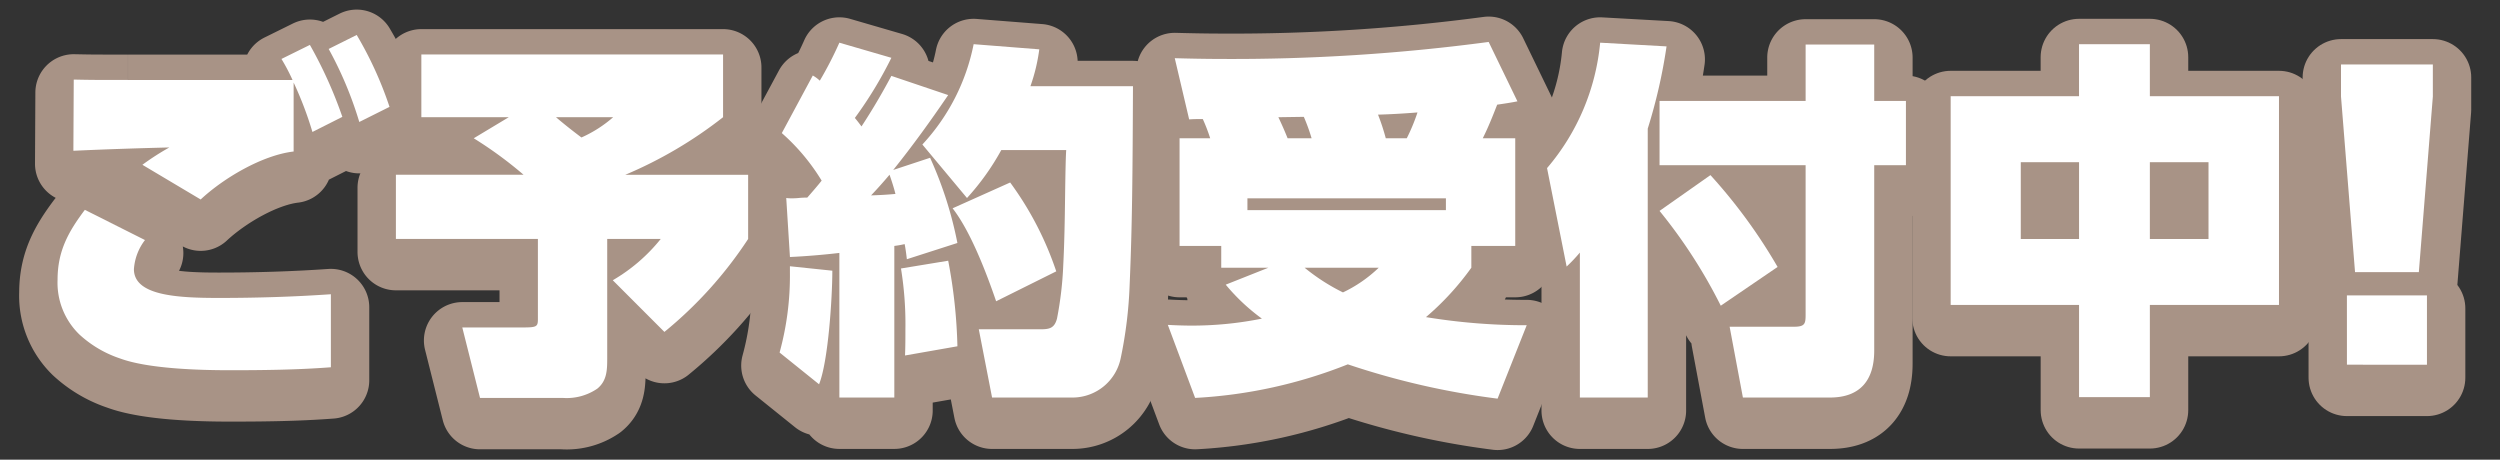
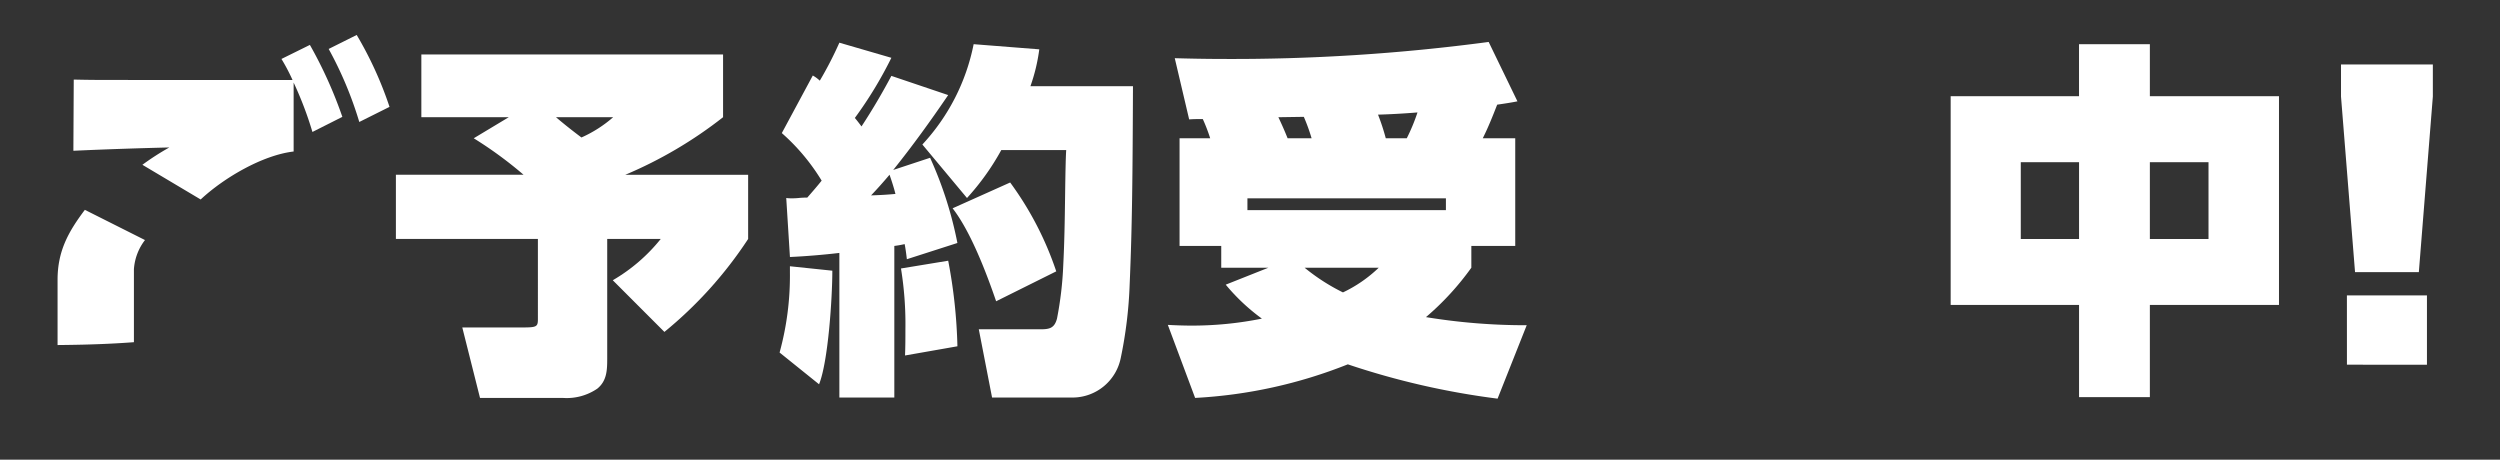
<svg xmlns="http://www.w3.org/2000/svg" width="260.571" height="47.907" viewBox="0 0 260.571 47.907">
  <rect x="0" y="0" width="260.571" height="47.907" fill="#333333" stroke="none" />
  <defs>
    <clipPath id="clip-path">
-       <rect id="長方形_2882" data-name="長方形 2882" width="260.571" height="47.907" transform="translate(-6 -5)" fill="#ffdc00" stroke="#a89386" stroke-linejoin="round" stroke-width="8" />
-     </clipPath>
+       </clipPath>
    <clipPath id="clip-path-2">
      <rect id="長方形_2882-2" data-name="長方形 2882" width="247.571" height="37.907" fill="#fff" />
    </clipPath>
  </defs>
  <g id="グループ_8620" data-name="グループ 8620" transform="translate(-86 -636.897)">
    <g id="グループ_8336" data-name="グループ 8336" transform="translate(92 641.897)">
      <g id="グループ_6888" data-name="グループ 6888" clip-path="url(#clip-path)">
        <path id="パス_22550" data-name="パス 22550" d="M7.958,24.41c0,2.768,4.537,3,8.881,3,3.882,0,7.766-.118,11.648-.386v7.612c-3.536.269-7.035.308-10.572.308-3.191,0-8.5-.152-11.417-1.232a11.7,11.7,0,0,1-4.23-2.5A7.511,7.511,0,0,1,0,25.527c0-3,1.116-5,2.844-7.3l6.267,3.149A5.6,5.6,0,0,0,7.958,24.41M7.343,4.691H24.489A19.744,19.744,0,0,0,23.335,2.5L26.3,1.036a45.263,45.263,0,0,1,3.383,7.5L26.564,10.11a37.216,37.216,0,0,0-1.959-5.15v7.187c-3.269.385-7.3,2.768-9.689,5L8.842,13.532a26.676,26.676,0,0,1,2.806-1.807c-3.075.075-6.65.191-10,.346l.038-7.421c1.885.04,2.231.04,5.652.04M34.6,7.494,31.448,9.07a38.906,38.906,0,0,0-3.191-7.612L31.179,0A38.684,38.684,0,0,1,34.6,7.494" transform="translate(0 0)" fill="#ffdc00" stroke="#a89386" stroke-linejoin="round" stroke-width="8" />
        <path id="パス_22551" data-name="パス 22551" d="M34.578,13.761a41.687,41.687,0,0,0-5.19-3.8L33.04,7.765H23.928V1.228H55.375V7.765a44.388,44.388,0,0,1-10.187,6h12.8v6.692a42.726,42.726,0,0,1-8.727,9.687L43.88,24.759a17.983,17.983,0,0,0,5-4.306H43.3V32.946c0,1.192-.04,2.309-1.038,3.115a5.662,5.662,0,0,1-3.615.961H30.041l-1.847-7.343h6.267c1.5,0,1.614-.078,1.614-.883V20.453h-14.8V13.761Zm6.035-3.882A13.085,13.085,0,0,0,43.92,7.765H37.961c.807.693,1.729,1.421,2.652,2.113" transform="translate(13.989 0.807)" fill="#ffdc00" stroke="#a89386" stroke-linejoin="round" stroke-width="8" />
        <path id="パス_22552" data-name="パス 22552" d="M45.4,32.781a30.2,30.2,0,0,0,1.077-8.3v-.693l4.421.462c0,2.768-.423,9.456-1.384,11.84Zm4.384-17.917a21.365,21.365,0,0,0-4.152-4.956l3.229-6a3.69,3.69,0,0,1,.731.537A38.3,38.3,0,0,0,51.631.486l5.42,1.576a41.864,41.864,0,0,1-3.806,6.269c.232.269.461.575.693.883,1.114-1.694,2.153-3.461,3.113-5.268l5.921,2c-1.807,2.655-3.69,5.268-5.729,7.806l3.844-1.27a39.873,39.873,0,0,1,2.846,8.881l-5.268,1.692c-.076-.693-.153-1.19-.23-1.576a10.165,10.165,0,0,1-1.076.191v15.8H51.631V22.4c-1.614.191-3.461.346-5.152.424l-.385-6.151a3.474,3.474,0,0,0,.539.035,6.949,6.949,0,0,0,.769-.035,8.164,8.164,0,0,1,.883-.04c.539-.615,1.039-1.19,1.5-1.77m7.69,1.386c-.154-.615-.346-1.23-.615-2-.615.731-1.232,1.424-1.924,2.153,1.077-.036,1.692-.075,2.539-.152m1,16.838c.04-.961.04-1.885.04-2.768a36.091,36.091,0,0,0-.462-6.3l4.921-.809a53.575,53.575,0,0,1,.961,8.919ZM82.233,5.021c-.038,9.228-.078,14.5-.346,20.685a44.8,44.8,0,0,1-.922,7.612A5.135,5.135,0,0,1,76,37.472H67.547l-1.384-7.113h6.42c.961,0,1.462-.118,1.731-1.114a36.534,36.534,0,0,0,.653-5.576c.116-2.307.154-4.345.194-7.419.038-2.768.076-4.076.114-4.575H68.509a25.728,25.728,0,0,1-3.575,5L60.282,11.1A21.479,21.479,0,0,0,65.626.642l6.842.537a18.688,18.688,0,0,1-.923,3.842Zm-8,19.3L67.97,27.438c-1-2.924-2.652-7.268-4.537-9.69l6-2.69a33.729,33.729,0,0,1,4.805,9.266" transform="translate(29.855 0.319)" fill="#ffdc00" stroke="#a89386" stroke-linejoin="round" stroke-width="8" />
        <path id="パス_22553" data-name="パス 22553" d="M73.461,8.475c-.461,0-.922,0-1.422.038l-1.5-6.38c1.346.038,3.229.078,4.882.078A201.654,201.654,0,0,0,103.256.439l3,6.191c-.577.116-1.306.232-2.113.346-.462,1.19-.923,2.347-1.5,3.5h3.383V21.7h-4.575V23.97a28.676,28.676,0,0,1-4.729,5.15,64.047,64.047,0,0,0,10.5.845l-3.037,7.653a80.719,80.719,0,0,1-15.609-3.577,50.075,50.075,0,0,1-15.916,3.5l-2.844-7.612c.615.036,1.614.075,2.422.075a36.737,36.737,0,0,0,7.381-.728,20.686,20.686,0,0,1-3.768-3.539L80.3,23.97H75.383V21.7H71.039V10.476H74.23a17.742,17.742,0,0,0-.769-2M98.8,16.74H78.112v1.23H98.8ZM84.8,10.476a19.464,19.464,0,0,0-.809-2.231l-2.652.04c.346.731.653,1.421.961,2.191Zm3.267,16.07A14.117,14.117,0,0,0,91.8,23.97H84.072a20.821,20.821,0,0,0,4,2.576m6.65-16.07a19.793,19.793,0,0,0,1.116-2.69c-1.384.113-2.768.191-4.114.23a22.142,22.142,0,0,1,.807,2.46Z" transform="translate(45.905 0.289)" fill="#ffdc00" stroke="#a89386" stroke-linejoin="round" stroke-width="8" />
        <path id="パス_22554" data-name="パス 22554" d="M95.7,23.823,93.658,13.559A23.49,23.49,0,0,0,99.194.486l6.92.386a55.472,55.472,0,0,1-1.961,8.573V37.472H97.079V22.363a16.652,16.652,0,0,1-1.384,1.46M127.759.682V6.559h3.305v6.693h-3.305V32.59c0,3.075-1.462,4.882-4.615,4.882h-9.072l-1.384-7.381h6.728c1.152,0,1.192-.346,1.192-1.308V13.253H105.384V6.559h15.225V.682Zm-10.073,23.18L111.765,27.9a53.482,53.482,0,0,0-6.382-9.881l5.306-3.73a55.606,55.606,0,0,1,7,9.573" transform="translate(61.588 0.319)" fill="#ffdc00" stroke="#a89386" stroke-linejoin="round" stroke-width="8" />
        <path id="パス_22555" data-name="パス 22555" d="M139.8,37.37h-7.381V27.758H119.038V6h13.378V.58H139.8V6h13.458V27.758H139.8Zm-7.381-24.487h-6.073v8h6.073Zm13.494,0H139.8v8h6.113Z" transform="translate(78.277 0.381)" fill="#ffdc00" stroke="#a89386" stroke-linejoin="round" stroke-width="8" />
-         <path id="パス_22556" data-name="パス 22556" d="M143.582,5.2V1.855h9.573V5.2l-1.46,18.3h-6.65Zm.615,20.723h8.343v7.225H144.2Z" transform="translate(94.417 1.22)" fill="#ffdc00" stroke="#a89386" stroke-linejoin="round" stroke-width="8" />
      </g>
    </g>
    <g id="グループ_8341" data-name="グループ 8341" transform="translate(92 640.541)">
      <g id="グループ_6888-2" data-name="グループ 6888" clip-path="url(#clip-path-2)">
-         <path id="パス_22550-2" data-name="パス 22550" d="M7.958,24.41c0,2.768,4.537,3,8.881,3,3.882,0,7.766-.118,11.648-.386v7.612c-3.536.269-7.035.308-10.572.308-3.191,0-8.5-.152-11.417-1.232a11.7,11.7,0,0,1-4.23-2.5A7.511,7.511,0,0,1,0,25.527c0-3,1.116-5,2.844-7.3l6.267,3.149A5.6,5.6,0,0,0,7.958,24.41M7.343,4.691H24.489A19.744,19.744,0,0,0,23.335,2.5L26.3,1.036a45.263,45.263,0,0,1,3.383,7.5L26.564,10.11a37.216,37.216,0,0,0-1.959-5.15v7.187c-3.269.385-7.3,2.768-9.689,5L8.842,13.532a26.676,26.676,0,0,1,2.806-1.807c-3.075.075-6.65.191-10,.346l.038-7.421c1.885.04,2.231.04,5.652.04M34.6,7.494,31.448,9.07a38.906,38.906,0,0,0-3.191-7.612L31.179,0A38.684,38.684,0,0,1,34.6,7.494" transform="translate(0 0)" fill="#fff" />
+         <path id="パス_22550-2" data-name="パス 22550" d="M7.958,24.41v7.612c-3.536.269-7.035.308-10.572.308-3.191,0-8.5-.152-11.417-1.232a11.7,11.7,0,0,1-4.23-2.5A7.511,7.511,0,0,1,0,25.527c0-3,1.116-5,2.844-7.3l6.267,3.149A5.6,5.6,0,0,0,7.958,24.41M7.343,4.691H24.489A19.744,19.744,0,0,0,23.335,2.5L26.3,1.036a45.263,45.263,0,0,1,3.383,7.5L26.564,10.11a37.216,37.216,0,0,0-1.959-5.15v7.187c-3.269.385-7.3,2.768-9.689,5L8.842,13.532a26.676,26.676,0,0,1,2.806-1.807c-3.075.075-6.65.191-10,.346l.038-7.421c1.885.04,2.231.04,5.652.04M34.6,7.494,31.448,9.07a38.906,38.906,0,0,0-3.191-7.612L31.179,0A38.684,38.684,0,0,1,34.6,7.494" transform="translate(0 0)" fill="#fff" />
        <path id="パス_22551-2" data-name="パス 22551" d="M34.578,13.761a41.687,41.687,0,0,0-5.19-3.8L33.04,7.765H23.928V1.228H55.375V7.765a44.388,44.388,0,0,1-10.187,6h12.8v6.692a42.726,42.726,0,0,1-8.727,9.687L43.88,24.759a17.983,17.983,0,0,0,5-4.306H43.3V32.946c0,1.192-.04,2.309-1.038,3.115a5.662,5.662,0,0,1-3.615.961H30.041l-1.847-7.343h6.267c1.5,0,1.614-.078,1.614-.883V20.453h-14.8V13.761Zm6.035-3.882A13.085,13.085,0,0,0,43.92,7.765H37.961c.807.693,1.729,1.421,2.652,2.113" transform="translate(13.989 0.807)" fill="#fff" />
        <path id="パス_22552-2" data-name="パス 22552" d="M45.4,32.781a30.2,30.2,0,0,0,1.077-8.3v-.693l4.421.462c0,2.768-.423,9.456-1.384,11.84Zm4.384-17.917a21.365,21.365,0,0,0-4.152-4.956l3.229-6a3.69,3.69,0,0,1,.731.537A38.3,38.3,0,0,0,51.631.486l5.42,1.576a41.864,41.864,0,0,1-3.806,6.269c.232.269.461.575.693.883,1.114-1.694,2.153-3.461,3.113-5.268l5.921,2c-1.807,2.655-3.69,5.268-5.729,7.806l3.844-1.27a39.873,39.873,0,0,1,2.846,8.881l-5.268,1.692c-.076-.693-.153-1.19-.23-1.576a10.165,10.165,0,0,1-1.076.191v15.8H51.631V22.4c-1.614.191-3.461.346-5.152.424l-.385-6.151a3.474,3.474,0,0,0,.539.035,6.949,6.949,0,0,0,.769-.035,8.164,8.164,0,0,1,.883-.04c.539-.615,1.039-1.19,1.5-1.77m7.69,1.386c-.154-.615-.346-1.23-.615-2-.615.731-1.232,1.424-1.924,2.153,1.077-.036,1.692-.075,2.539-.152m1,16.838c.04-.961.04-1.885.04-2.768a36.091,36.091,0,0,0-.462-6.3l4.921-.809a53.575,53.575,0,0,1,.961,8.919ZM82.233,5.021c-.038,9.228-.078,14.5-.346,20.685a44.8,44.8,0,0,1-.922,7.612A5.135,5.135,0,0,1,76,37.472H67.547l-1.384-7.113h6.42c.961,0,1.462-.118,1.731-1.114a36.534,36.534,0,0,0,.653-5.576c.116-2.307.154-4.345.194-7.419.038-2.768.076-4.076.114-4.575H68.509a25.728,25.728,0,0,1-3.575,5L60.282,11.1A21.479,21.479,0,0,0,65.626.642l6.842.537a18.688,18.688,0,0,1-.923,3.842Zm-8,19.3L67.97,27.438c-1-2.924-2.652-7.268-4.537-9.69l6-2.69a33.729,33.729,0,0,1,4.805,9.266" transform="translate(29.855 0.319)" fill="#fff" />
        <path id="パス_22553-2" data-name="パス 22553" d="M73.461,8.475c-.461,0-.922,0-1.422.038l-1.5-6.38c1.346.038,3.229.078,4.882.078A201.654,201.654,0,0,0,103.256.439l3,6.191c-.577.116-1.306.232-2.113.346-.462,1.19-.923,2.347-1.5,3.5h3.383V21.7h-4.575V23.97a28.676,28.676,0,0,1-4.729,5.15,64.047,64.047,0,0,0,10.5.845l-3.037,7.653a80.719,80.719,0,0,1-15.609-3.577,50.075,50.075,0,0,1-15.916,3.5l-2.844-7.612c.615.036,1.614.075,2.422.075a36.737,36.737,0,0,0,7.381-.728,20.686,20.686,0,0,1-3.768-3.539L80.3,23.97H75.383V21.7H71.039V10.476H74.23a17.742,17.742,0,0,0-.769-2M98.8,16.74H78.112v1.23H98.8ZM84.8,10.476a19.464,19.464,0,0,0-.809-2.231l-2.652.04c.346.731.653,1.421.961,2.191Zm3.267,16.07A14.117,14.117,0,0,0,91.8,23.97H84.072a20.821,20.821,0,0,0,4,2.576m6.65-16.07a19.793,19.793,0,0,0,1.116-2.69c-1.384.113-2.768.191-4.114.23a22.142,22.142,0,0,1,.807,2.46Z" transform="translate(45.905 0.289)" fill="#fff" />
-         <path id="パス_22554-2" data-name="パス 22554" d="M95.7,23.823,93.658,13.559A23.49,23.49,0,0,0,99.194.486l6.92.386a55.472,55.472,0,0,1-1.961,8.573V37.472H97.079V22.363a16.652,16.652,0,0,1-1.384,1.46M127.759.682V6.559h3.305v6.693h-3.305V32.59c0,3.075-1.462,4.882-4.615,4.882h-9.072l-1.384-7.381h6.728c1.152,0,1.192-.346,1.192-1.308V13.253H105.384V6.559h15.225V.682Zm-10.073,23.18L111.765,27.9a53.482,53.482,0,0,0-6.382-9.881l5.306-3.73a55.606,55.606,0,0,1,7,9.573" transform="translate(61.588 0.319)" fill="#fff" />
        <path id="パス_22555-2" data-name="パス 22555" d="M139.8,37.37h-7.381V27.758H119.038V6h13.378V.58H139.8V6h13.458V27.758H139.8Zm-7.381-24.487h-6.073v8h6.073Zm13.494,0H139.8v8h6.113Z" transform="translate(78.277 0.381)" fill="#fff" />
        <path id="パス_22556-2" data-name="パス 22556" d="M143.582,5.2V1.855h9.573V5.2l-1.46,18.3h-6.65Zm.615,20.723h8.343v7.225H144.2Z" transform="translate(94.417 1.22)" fill="#fff" />
      </g>
    </g>
  </g>
</svg>